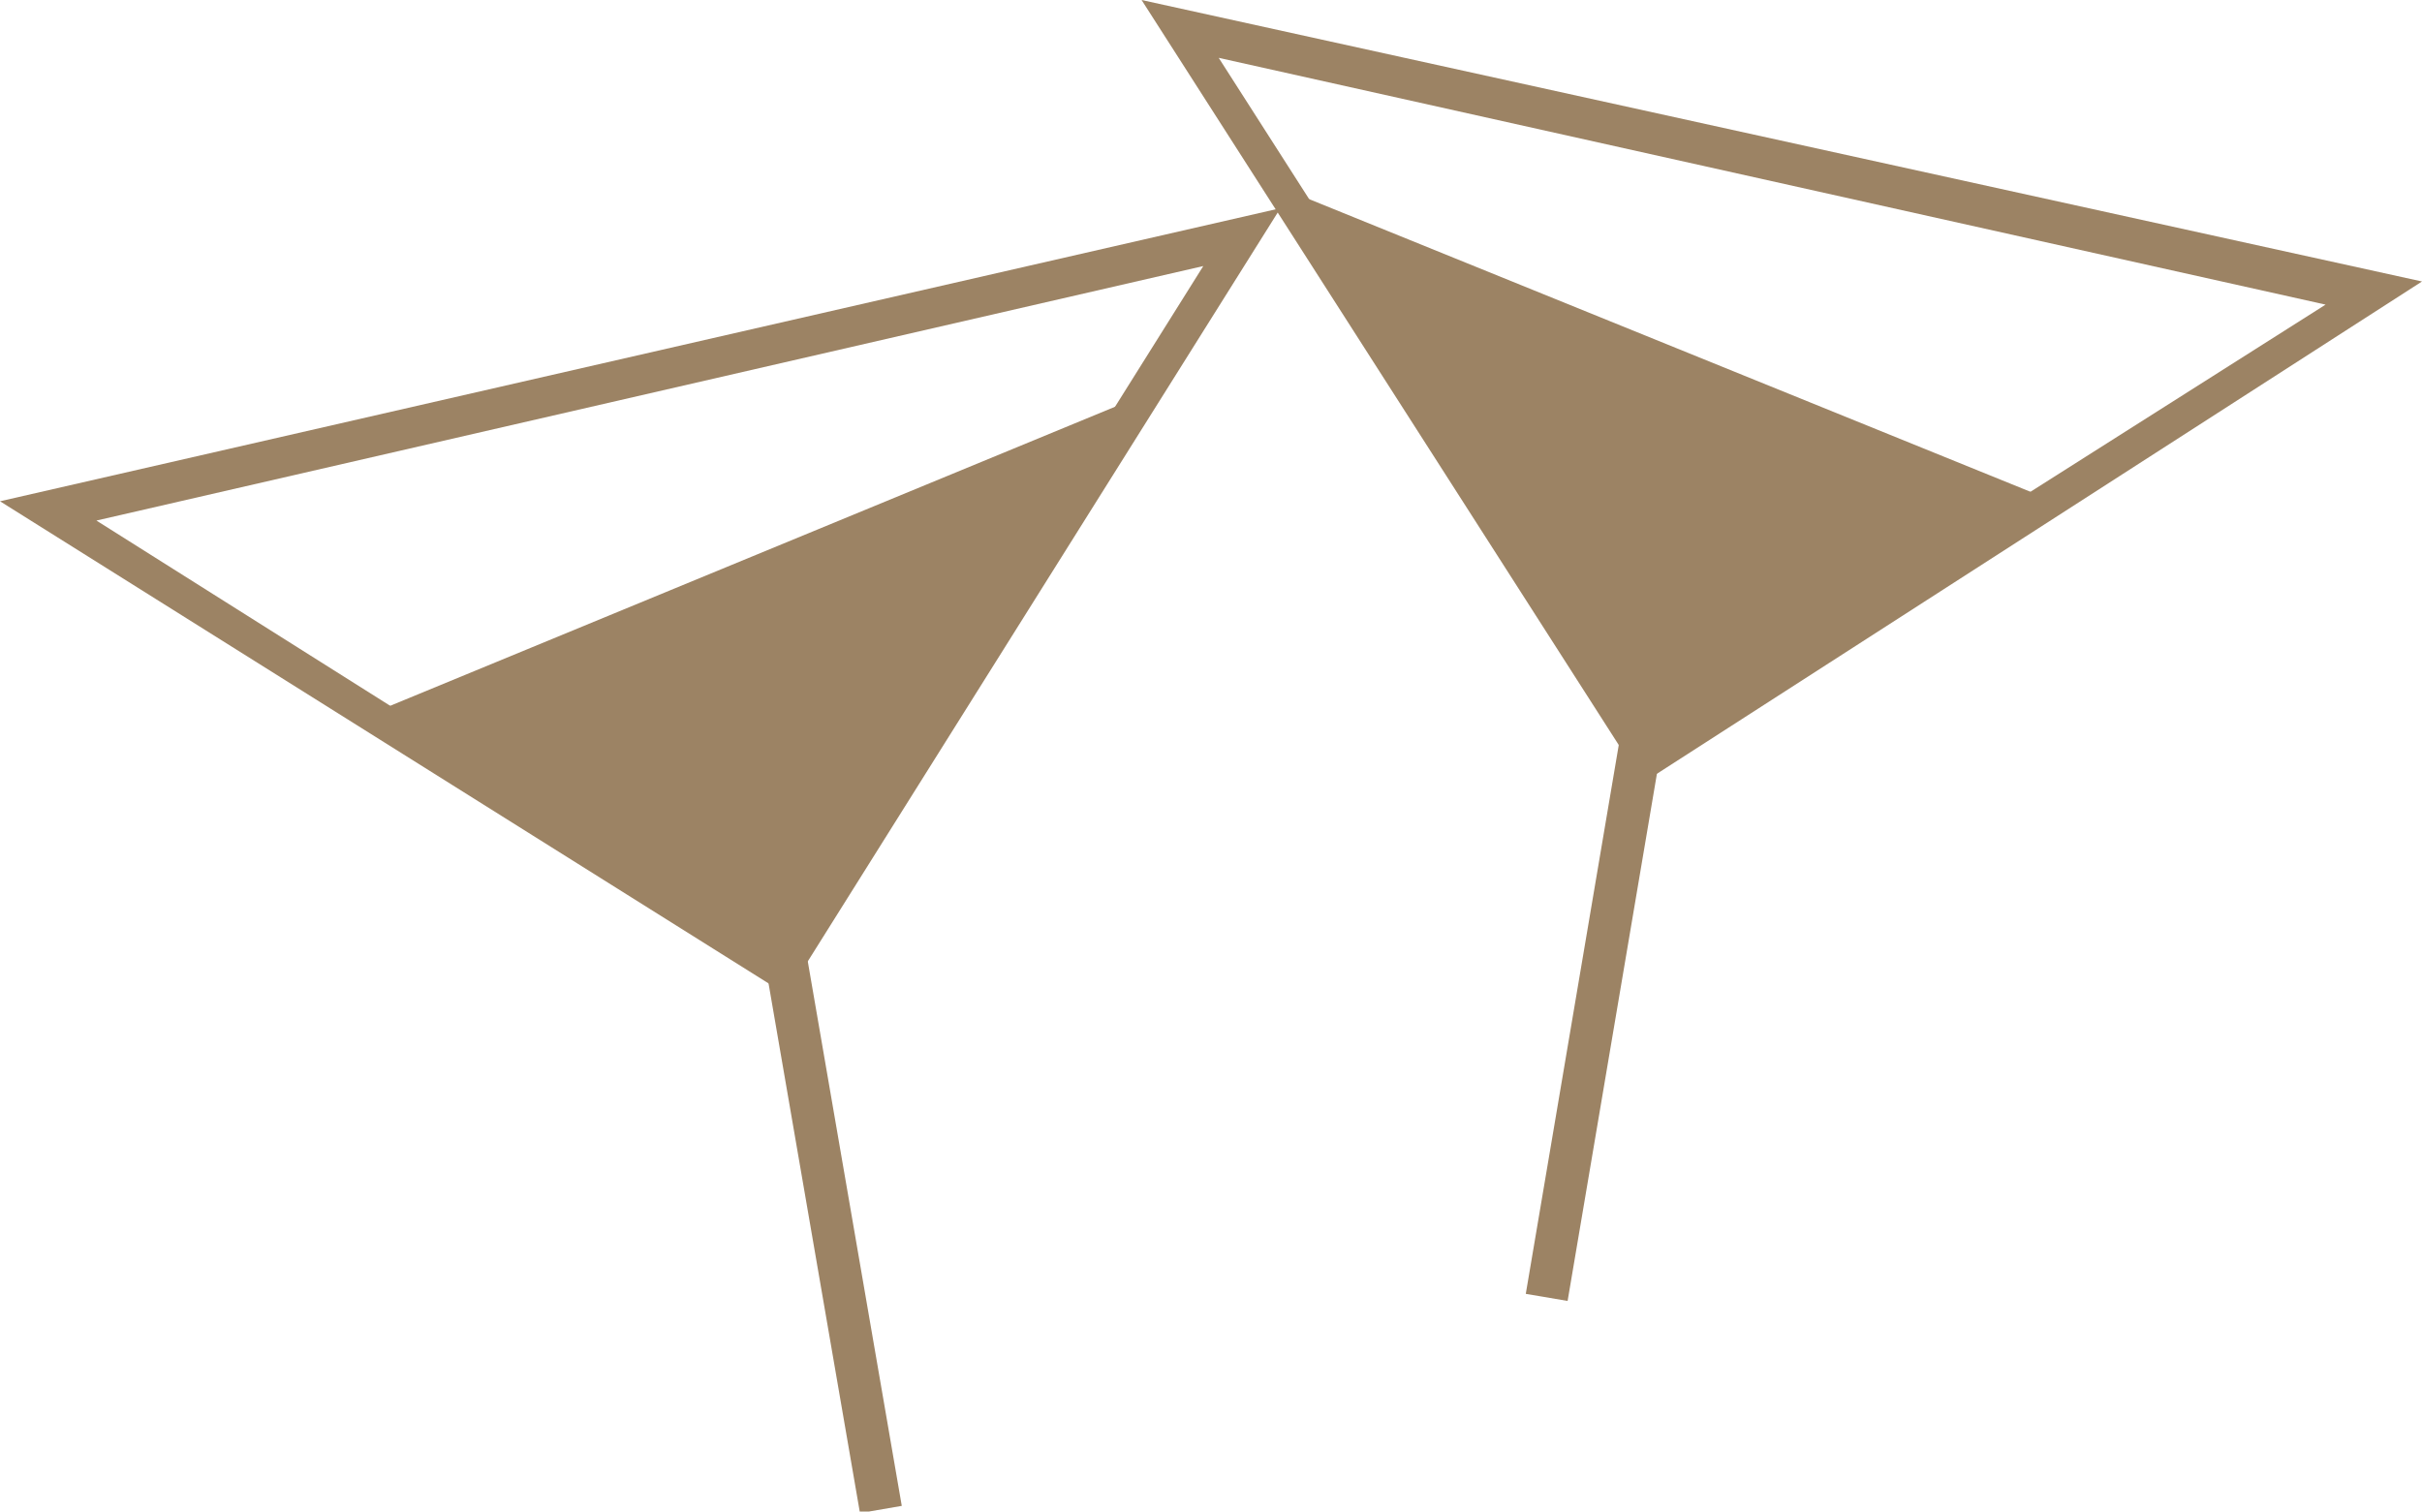
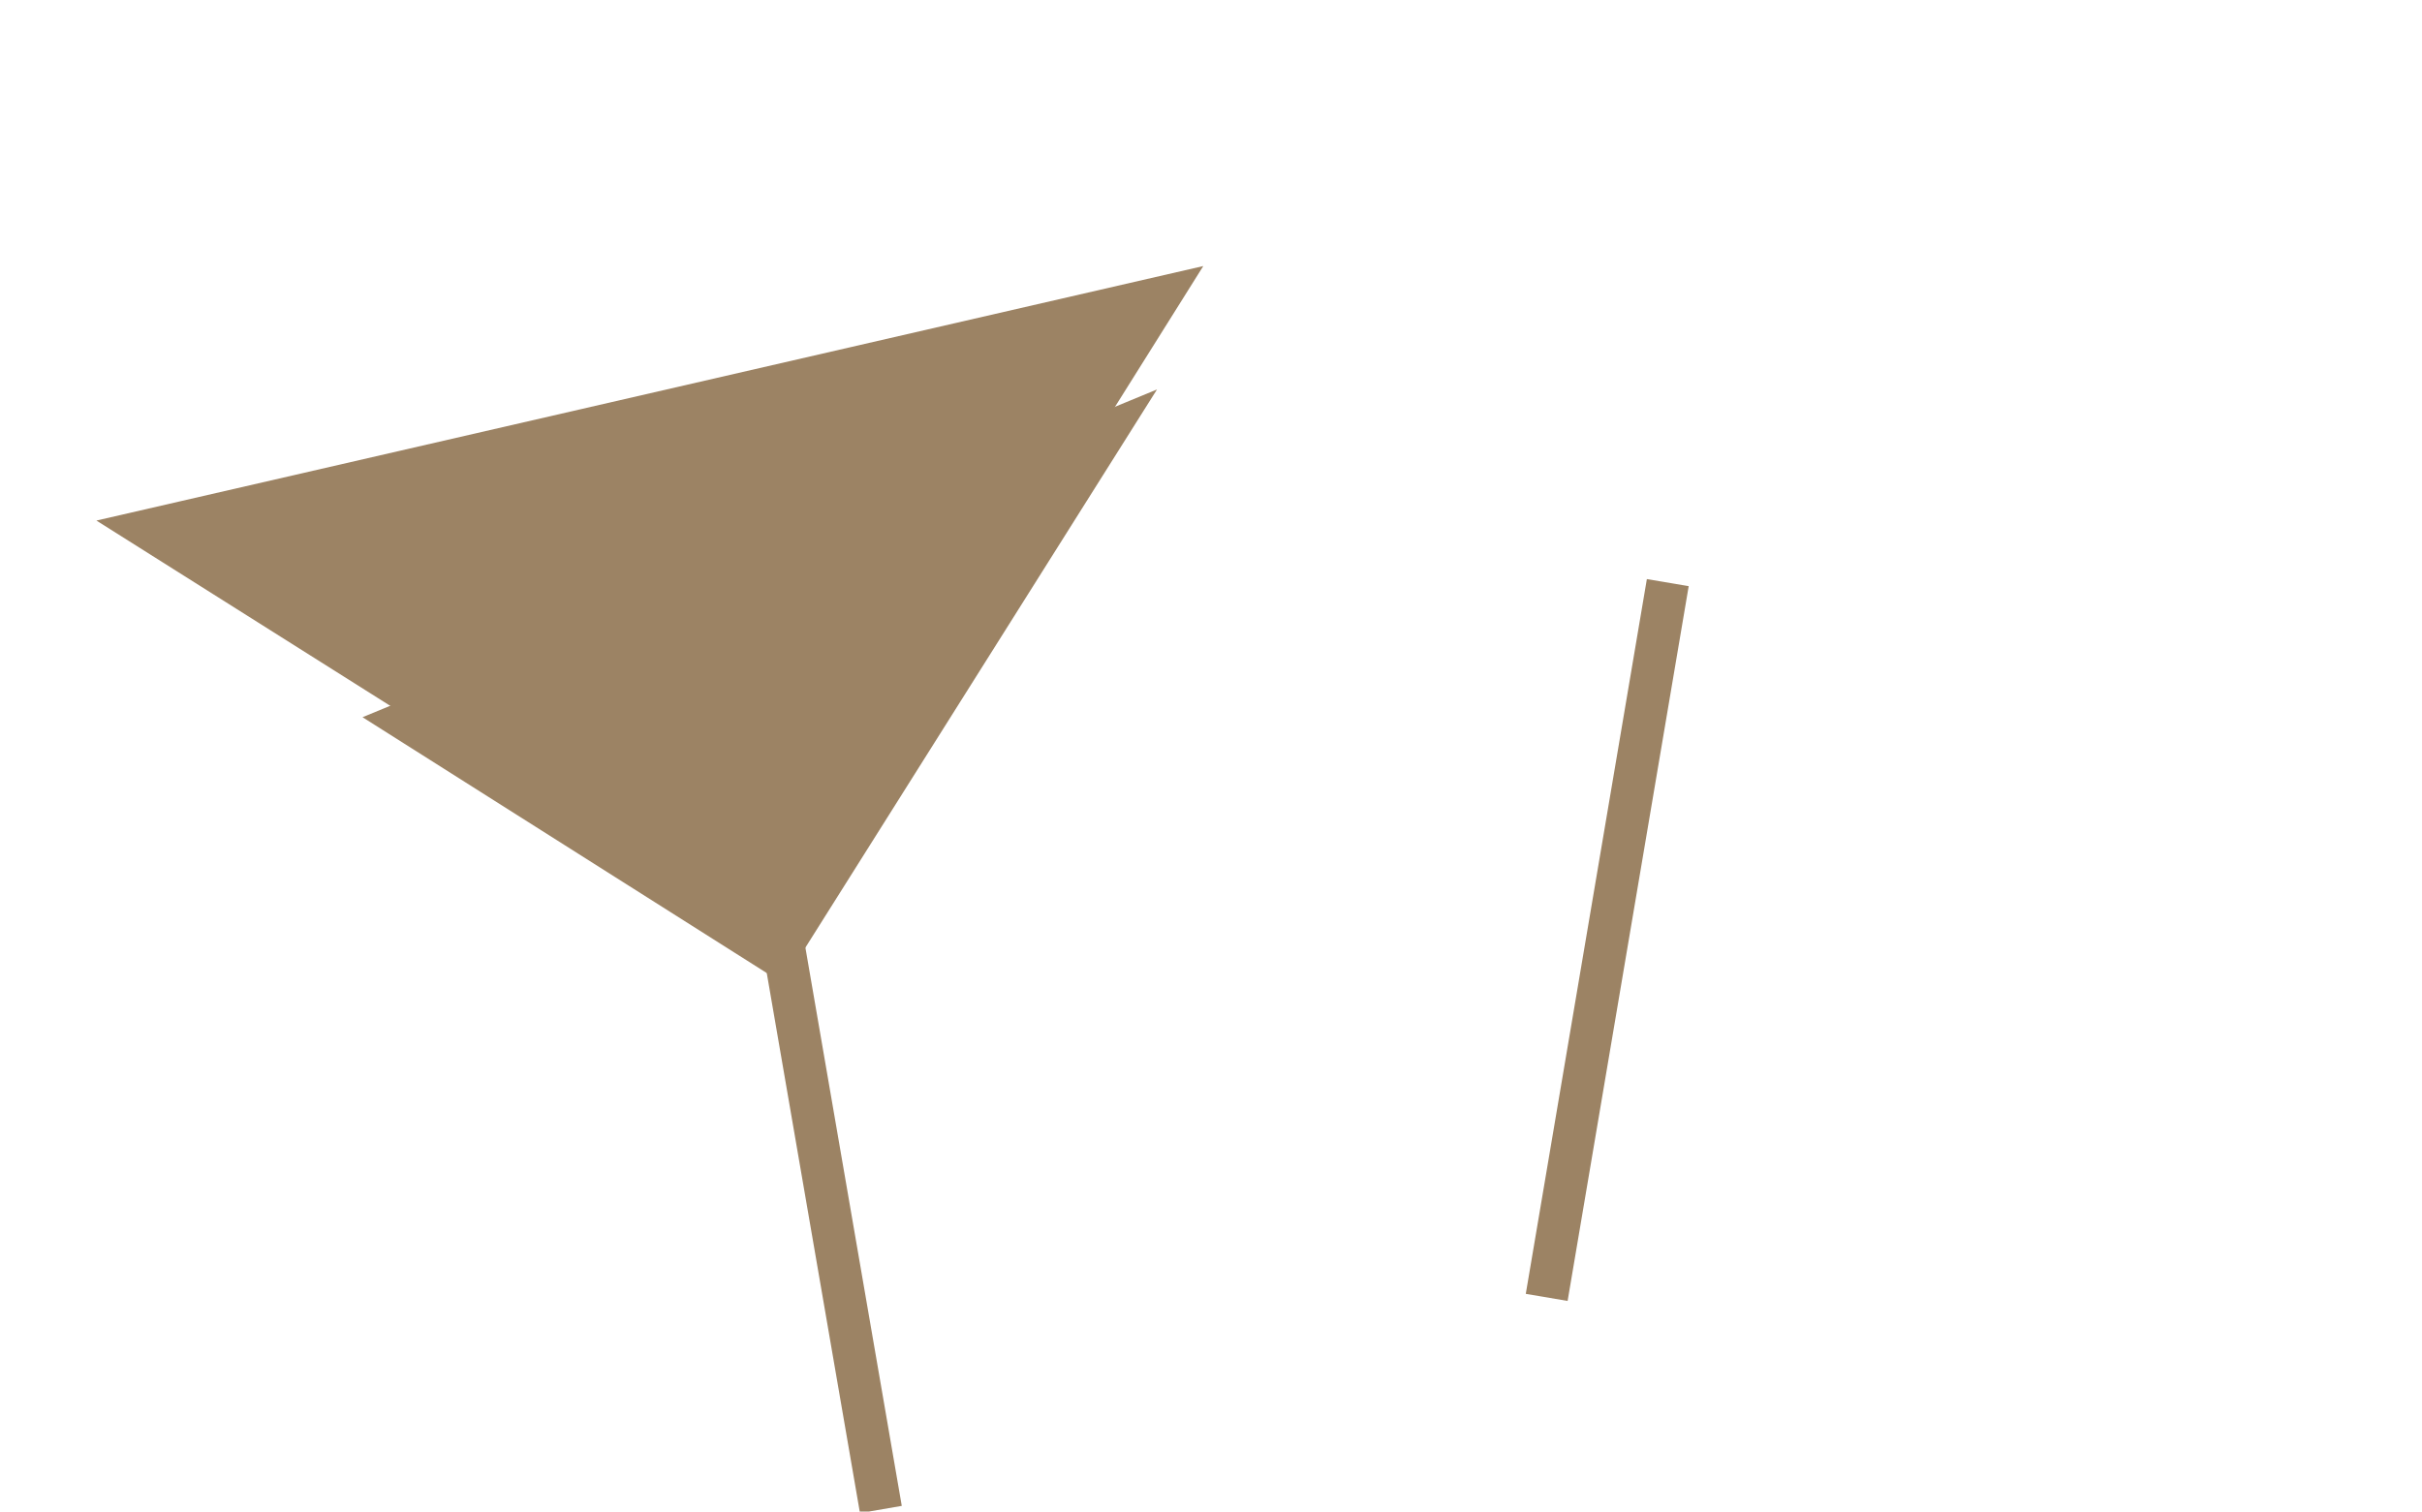
<svg xmlns="http://www.w3.org/2000/svg" version="1.1" id="Layer_1" x="0px" y="0px" viewBox="0 0 62.8 39.2" style="enable-background:new 0 0 62.8 39.2;" xml:space="preserve">
  <style type="text/css">
	.st0{fill:#9C8364;}
</style>
  <title>02</title>
  <rect x="20.7" y="20.5" transform="matrix(0.985 -0.17 0.17 0.985 -4.772 4.049)" class="st0" width="1.1" height="18.8" />
-   <path class="st0" d="M20.4,25.8L0,13l33.2-7.6L20.4,25.8z M2.5,13.5l17.6,11.1L31.2,6.9L2.5,13.5z" />
+   <path class="st0" d="M20.4,25.8L0,13L20.4,25.8z M2.5,13.5l17.6,11.1L31.2,6.9L2.5,13.5z" />
  <polygon class="st0" points="30,10.1 9.4,18.6 20.3,25.5 " />
  <rect x="32.3" y="23.8" transform="matrix(0.167 -0.986 0.986 0.167 10.701 61.428)" class="st0" width="18.8" height="1.1" />
-   <path class="st0" d="M29.6,0l33.2,7.3l-20.2,13L29.6,0z M31.6,1.5L42.8,19L60.3,7.9L31.6,1.5z" />
-   <polygon class="st0" points="32.8,4.7 53.5,13.1 42.6,20 " />
</svg>